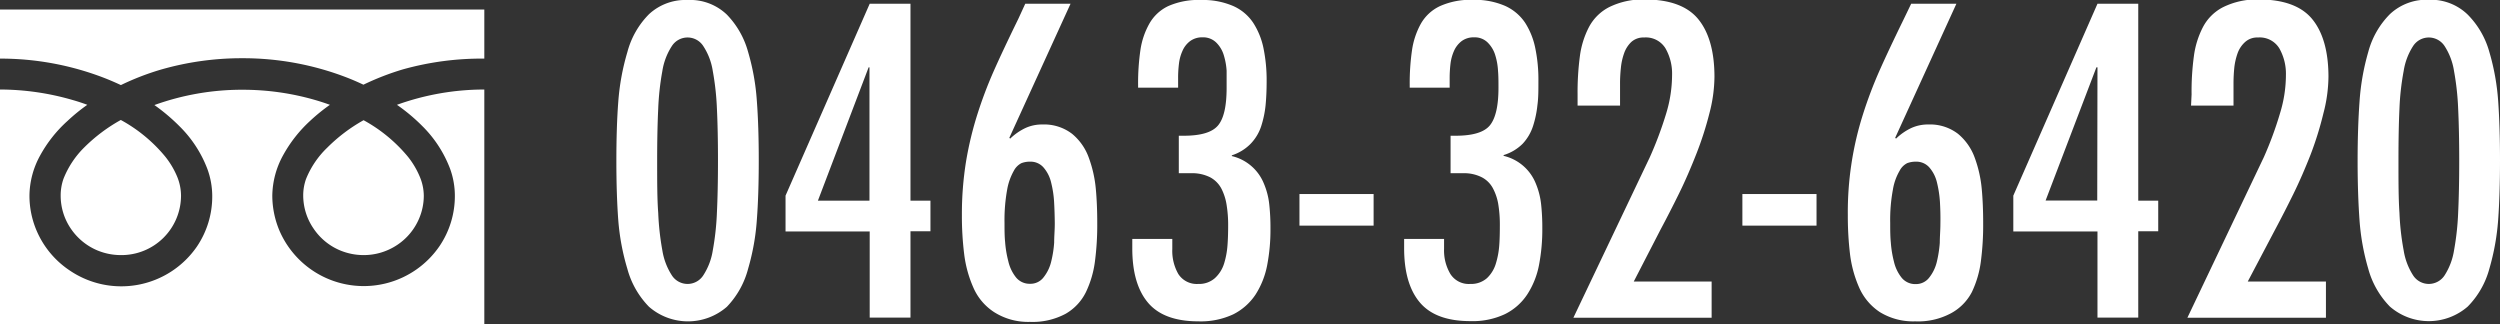
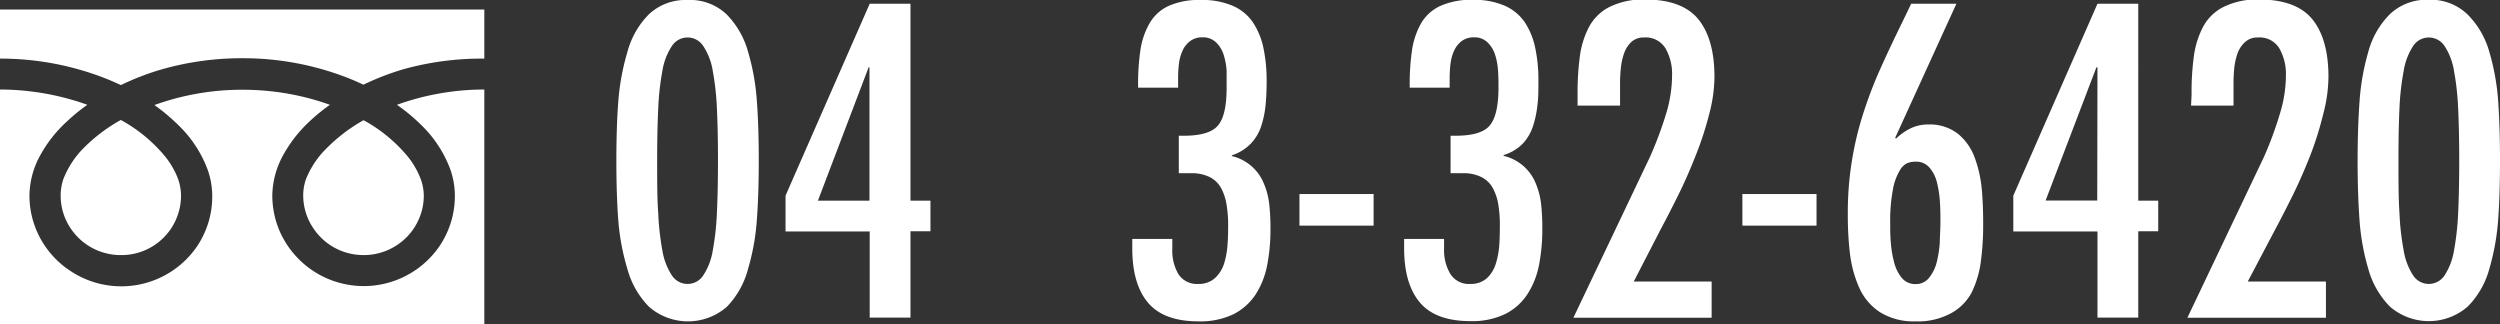
<svg xmlns="http://www.w3.org/2000/svg" viewBox="0 0 326.75 42.35">
  <rect x="0" y="0" width="326.75" height="42.35" fill="#333333" stroke="none" />
  <defs>
    <style>.cls-1{fill:#fff;}</style>
  </defs>
  <g id="レイヤー_2" data-name="レイヤー 2">
    <g id="デザイン">
      <path class="cls-1" d="M0,7.45v6.41a37.57,37.57,0,0,1,13.61,2.52c.75.29,1.48.61,2.19.94a34.13,34.13,0,0,1,5.15-2,38.15,38.15,0,0,1,10.7-1.51,37.64,37.64,0,0,1,13.67,2.52c.75.29,1.48.61,2.18.94a34.54,34.54,0,0,1,5.15-2A38.21,38.21,0,0,1,63.3,13.86V7.45Z" transform="translate(0 -6.2)" />
      <path class="cls-1" d="M39.63,31.75A7.65,7.65,0,0,0,41,36.1a7.8,7.8,0,0,0,3.46,2.83,8,8,0,0,0,3.06.61,7.87,7.87,0,0,0,4.4-1.33,7.76,7.76,0,0,0,2.85-3.43,7.63,7.63,0,0,0,.62-3,6.48,6.48,0,0,0-.51-2.45,10.85,10.85,0,0,0-1.56-2.64,19.93,19.93,0,0,0-5.8-4.78,21.57,21.57,0,0,0-4.76,3.6A11.76,11.76,0,0,0,40,29.59,6.4,6.4,0,0,0,39.63,31.75Z" transform="translate(0 -6.2)" />
      <path class="cls-1" d="M55.2,22.68a15.67,15.67,0,0,1,3.62,5.56,10.36,10.36,0,0,1,.63,3.51,11.67,11.67,0,0,1-2,6.61,12,12,0,0,1-20.92-2,11.83,11.83,0,0,1-.94-4.61,11.2,11.2,0,0,1,1.37-5.18A17.6,17.6,0,0,1,40.53,22a23.69,23.69,0,0,1,2.59-2.1c-.63-.23-1.27-.44-1.93-.63a34,34,0,0,0-9.54-1.34,33.66,33.66,0,0,0-11.47,2,25,25,0,0,1,3.32,2.81,15.64,15.64,0,0,1,3.61,5.56,10.36,10.36,0,0,1,.63,3.51,11.67,11.67,0,0,1-2,6.61A12,12,0,0,1,9.11,41.55a11.83,11.83,0,0,1-4.32-5.19,11.65,11.65,0,0,1-.94-4.61,11.08,11.08,0,0,1,1.37-5.18A17.19,17.19,0,0,1,8.83,22a23.56,23.56,0,0,1,2.58-2.1q-.93-.35-1.92-.63A34.1,34.1,0,0,0,0,17.9V48.55H63.3V17.9a33.66,33.66,0,0,0-11.42,2A23.74,23.74,0,0,1,55.2,22.68Z" transform="translate(0 -6.2)" />
      <path class="cls-1" d="M7.93,31.75A7.64,7.64,0,0,0,9.27,36.1a7.86,7.86,0,0,0,3.46,2.83,8,8,0,0,0,3.07.61,7.78,7.78,0,0,0,7.86-7.79,6.66,6.66,0,0,0-.5-2.45,10.91,10.91,0,0,0-1.57-2.64,19.8,19.8,0,0,0-5.8-4.78A21.57,21.57,0,0,0,11,25.48a11.9,11.9,0,0,0-2.71,4.11A6.63,6.63,0,0,0,7.93,31.75Z" transform="translate(0 -6.2)" />
      <path class="cls-1" d="M95,8.11A11.27,11.27,0,0,1,97.78,13a29.63,29.63,0,0,1,1.14,6.39c.17,2.25.25,4.85.25,7.78s-.08,5.53-.25,7.76a30.07,30.07,0,0,1-1.14,6.39A11.27,11.27,0,0,1,95,46.3a7.75,7.75,0,0,1-10.17,0A11.27,11.27,0,0,1,82,41.35,30.07,30.07,0,0,1,80.81,35q-.25-3.35-.25-7.76c0-2.93.08-5.52.25-7.75A30.58,30.58,0,0,1,82,13a11,11,0,0,1,2.83-4.95A7,7,0,0,1,89.87,6.2,6.93,6.93,0,0,1,95,8.11ZM93.7,20.38a35,35,0,0,0-.54-4.9,8.19,8.19,0,0,0-1.23-3.24,2.44,2.44,0,0,0-4.13,0,8.34,8.34,0,0,0-1.23,3.24,35,35,0,0,0-.54,4.9c-.09,1.86-.14,4.14-.14,6.82s0,5,.14,6.83a35,35,0,0,0,.54,4.9,8.47,8.47,0,0,0,1.23,3.24,2.44,2.44,0,0,0,4.13,0,8.31,8.31,0,0,0,1.23-3.24A35,35,0,0,0,93.7,34c.09-1.87.14-4.14.14-6.83S93.79,22.24,93.7,20.38Z" transform="translate(0 -6.2)" />
      <path class="cls-1" d="M119,32.43h2.61v4H119V47.71h-5.33V36.45h-11V31.77l11-25.08H119ZM113.64,15h-.11L106.9,32.43h6.74Z" transform="translate(0 -6.2)" />
-       <path class="cls-1" d="M139.92,6.69l-8,17.52.11.11a7.43,7.43,0,0,1,2-1.39,5.16,5.16,0,0,1,2.2-.46,6,6,0,0,1,3.89,1.22,7.15,7.15,0,0,1,2.2,3.16,16,16,0,0,1,.9,4c.13,1.38.19,2.88.19,4.51a36.7,36.7,0,0,1-.3,5,13.2,13.2,0,0,1-1.17,4,6.64,6.64,0,0,1-2.66,2.85,9.11,9.11,0,0,1-4.68,1.06A8.28,8.28,0,0,1,129.94,47a7.27,7.27,0,0,1-2.72-3.21,15.43,15.43,0,0,1-1.2-4.36,40.17,40.17,0,0,1-.3-5.11,43.12,43.12,0,0,1,.54-7,44.64,44.64,0,0,1,1.5-6.23,55.71,55.71,0,0,1,2.12-5.6q1.17-2.64,3.24-6.88L134,6.69Zm-2.15,25.9a13.45,13.45,0,0,0-.38-2.5,4.59,4.59,0,0,0-1-2,2.24,2.24,0,0,0-1.77-.76,3.08,3.08,0,0,0-1.11.19,2.29,2.29,0,0,0-1,1,7.63,7.63,0,0,0-.87,2.44,22.33,22.33,0,0,0-.35,4.38c0,.87,0,1.71.08,2.51a14,14,0,0,0,.41,2.47,5.26,5.26,0,0,0,1,2.12,2.28,2.28,0,0,0,1.85.85,2.14,2.14,0,0,0,1.77-.85,5.26,5.26,0,0,0,1-2.09,14.29,14.29,0,0,0,.38-2.45c0-.8.08-1.63.08-2.5C137.85,34.4,137.82,33.46,137.77,32.59Z" transform="translate(0 -6.2)" />
      <path class="cls-1" d="M154.07,28.84v-4.9h.65c2.25,0,3.74-.45,4.49-1.36s1.11-2.54,1.11-4.9c0-.83,0-1.58,0-2.23a8.8,8.8,0,0,0-.36-2,3.88,3.88,0,0,0-1-1.69,2.43,2.43,0,0,0-1.77-.68,2.64,2.64,0,0,0-1.64.49,3.18,3.18,0,0,0-1,1.28,5.58,5.58,0,0,0-.46,1.68,14.29,14.29,0,0,0-.11,1.88v1.25h-5.23V17.3a30,30,0,0,1,.3-4.54,9.92,9.92,0,0,1,1.15-3.43A5.56,5.56,0,0,1,152.68,7,9.73,9.73,0,0,1,157,6.2a9.94,9.94,0,0,1,4.19.79,6.1,6.1,0,0,1,2.61,2.2,9.69,9.69,0,0,1,1.34,3.32,20.79,20.79,0,0,1,.41,4.3c0,1.2-.05,2.25-.14,3.16a13.32,13.32,0,0,1-.57,2.72A6,6,0,0,1,163.45,25,6,6,0,0,1,161,26.5v.1a6,6,0,0,1,4.18,3.57,9.48,9.48,0,0,1,.71,2.72,28.15,28.15,0,0,1,.16,3.18,24.51,24.51,0,0,1-.43,4.79,10.92,10.92,0,0,1-1.52,3.84,7.57,7.57,0,0,1-2.91,2.58,10,10,0,0,1-4.55.92c-3,0-5.2-.8-6.58-2.42s-2.07-4-2.07-7.1V37.43h5.23v1.31A6.09,6.09,0,0,0,154,42a2.86,2.86,0,0,0,2.61,1.31,3.11,3.11,0,0,0,2.18-.76A4.33,4.33,0,0,0,160,40.61a10.65,10.65,0,0,0,.43-2.31c.06-.76.09-1.65.09-2.66a16.12,16.12,0,0,0-.2-2.64,7,7,0,0,0-.67-2.12,3.54,3.54,0,0,0-1.47-1.5,5.19,5.19,0,0,0-2.51-.54Z" transform="translate(0 -6.2)" />
      <path class="cls-1" d="M179.53,31.56v4.13h-9.69V31.56Z" transform="translate(0 -6.2)" />
      <path class="cls-1" d="M189.59,28.84v-4.9h.66c2.24,0,3.74-.45,4.48-1.36s1.12-2.54,1.12-4.9c0-.83,0-1.58-.06-2.23a8.25,8.25,0,0,0-.35-2,3.9,3.9,0,0,0-1-1.69,2.4,2.4,0,0,0-1.77-.68,2.63,2.63,0,0,0-1.63.49,3.3,3.3,0,0,0-1,1.28,5.88,5.88,0,0,0-.46,1.68,16.25,16.25,0,0,0-.11,1.88v1.25h-5.22V17.3a30,30,0,0,1,.3-4.54,10.13,10.13,0,0,1,1.14-3.43A5.61,5.61,0,0,1,188.2,7a9.77,9.77,0,0,1,4.33-.82,9.94,9.94,0,0,1,4.19.79,6.22,6.22,0,0,1,2.61,2.2,9.68,9.68,0,0,1,1.33,3.32,20.13,20.13,0,0,1,.41,4.3c0,1.2,0,2.25-.13,3.16a13.32,13.32,0,0,1-.57,2.72A6.15,6.15,0,0,1,199,25a6,6,0,0,1-2.48,1.47v.1a6,6,0,0,1,4.19,3.57,9.82,9.82,0,0,1,.71,2.72,28.15,28.15,0,0,1,.16,3.18,24.51,24.51,0,0,1-.43,4.79,10.75,10.75,0,0,1-1.53,3.84,7.43,7.43,0,0,1-2.91,2.58,9.92,9.92,0,0,1-4.54.92c-3,0-5.2-.8-6.58-2.42s-2.07-4-2.07-7.1V37.43h5.22v1.31a6,6,0,0,0,.82,3.26,2.84,2.84,0,0,0,2.61,1.31,3.11,3.11,0,0,0,2.18-.76,4.33,4.33,0,0,0,1.17-1.94,10.65,10.65,0,0,0,.43-2.31c.06-.76.08-1.65.08-2.66a16.19,16.19,0,0,0-.19-2.64,6.76,6.76,0,0,0-.68-2.12,3.43,3.43,0,0,0-1.47-1.5,5.12,5.12,0,0,0-2.5-.54Z" transform="translate(0 -6.2)" />
      <path class="cls-1" d="M206.19,18.55a35.77,35.77,0,0,1,.3-5,11.45,11.45,0,0,1,1.17-3.78,6.17,6.17,0,0,1,2.66-2.64,9.92,9.92,0,0,1,4.63-1c3.26,0,5.6.86,7,2.56s2.13,4.23,2.13,7.56a19.33,19.33,0,0,1-.66,4.76,43.44,43.44,0,0,1-1.71,5.31c-.71,1.81-1.45,3.52-2.23,5.11s-1.61,3.21-2.48,4.84L213.53,43h10.18v4.73H205.64l10-21A48.4,48.4,0,0,0,217.78,21a17.4,17.4,0,0,0,.76-5,6.65,6.65,0,0,0-.85-3.46,3,3,0,0,0-2.8-1.44,2.37,2.37,0,0,0-1.66.57,3.71,3.71,0,0,0-.95,1.47,7.88,7.88,0,0,0-.43,1.93,18.46,18.46,0,0,0-.11,2.12V20h-5.55Z" transform="translate(0 -6.2)" />
      <path class="cls-1" d="M237.42,31.56v4.13h-9.69V31.56Z" transform="translate(0 -6.2)" />
      <path class="cls-1" d="M255.7,6.69l-8,17.52.11.11a7.39,7.39,0,0,1,2-1.39,5.21,5.21,0,0,1,2.21-.46,6,6,0,0,1,3.89,1.22,7.24,7.24,0,0,1,2.2,3.16,16,16,0,0,1,.9,4c.13,1.38.19,2.88.19,4.51a36.7,36.7,0,0,1-.3,5,13.2,13.2,0,0,1-1.17,4A6.6,6.6,0,0,1,255,47.14a9.06,9.06,0,0,1-4.68,1.06A8.32,8.32,0,0,1,245.71,47,7.4,7.4,0,0,1,243,43.8a15.43,15.43,0,0,1-1.2-4.36,42.21,42.21,0,0,1-.29-5.11,42.2,42.2,0,0,1,2-13.25,55.71,55.71,0,0,1,2.12-5.6q1.17-2.64,3.24-6.88l.92-1.91Zm-2.15,25.9a14.34,14.34,0,0,0-.38-2.5,4.59,4.59,0,0,0-1-2,2.27,2.27,0,0,0-1.77-.76,3.18,3.18,0,0,0-1.12.19,2.28,2.28,0,0,0-1,1A7.17,7.17,0,0,0,247.4,31a21.58,21.58,0,0,0-.35,4.38c0,.87,0,1.71.08,2.51a13.94,13.94,0,0,0,.4,2.47,5.27,5.27,0,0,0,1,2.12,2.28,2.28,0,0,0,1.85.85,2.17,2.17,0,0,0,1.77-.85,5.26,5.26,0,0,0,1-2.09,15.34,15.34,0,0,0,.38-2.45c0-.8.08-1.63.08-2.5C253.63,34.4,253.6,33.46,253.55,32.59Z" transform="translate(0 -6.2)" />
      <path class="cls-1" d="M279.47,32.43h2.61v4h-2.61V47.71h-5.33V36.45h-11V31.77l11-25.08h5.33ZM274.14,15H274l-6.64,17.41h6.75Z" transform="translate(0 -6.2)" />
      <path class="cls-1" d="M286.44,18.55a34.29,34.29,0,0,1,.3-5,11.45,11.45,0,0,1,1.17-3.78,6.11,6.11,0,0,1,2.66-2.64,9.92,9.92,0,0,1,4.63-1c3.26,0,5.6.86,7,2.56s2.13,4.23,2.13,7.56a19.33,19.33,0,0,1-.66,4.76A43.44,43.44,0,0,1,302,26.39c-.71,1.81-1.45,3.52-2.23,5.11s-1.61,3.21-2.48,4.84L293.78,43H304v4.73H285.89l10-21A46.49,46.49,0,0,0,298,21a17.07,17.07,0,0,0,.77-5,6.75,6.75,0,0,0-.85-3.46,3,3,0,0,0-2.8-1.44,2.37,2.37,0,0,0-1.66.57,3.6,3.6,0,0,0-1,1.47,8.37,8.37,0,0,0-.44,1.93,21.06,21.06,0,0,0-.1,2.12V20h-5.55Z" transform="translate(0 -6.2)" />
      <path class="cls-1" d="M322.53,8.11A11.17,11.17,0,0,1,325.36,13a30.25,30.25,0,0,1,1.15,6.39c.16,2.25.24,4.85.24,7.78s-.08,5.53-.24,7.76a30.72,30.72,0,0,1-1.15,6.39,11.17,11.17,0,0,1-2.83,4.95,7.75,7.75,0,0,1-10.17,0,11.27,11.27,0,0,1-2.83-4.95A30.07,30.07,0,0,1,308.39,35c-.16-2.23-.25-4.82-.25-7.76s.09-5.52.25-7.75A30.58,30.58,0,0,1,309.53,13a11,11,0,0,1,2.83-4.95,7,7,0,0,1,5.09-1.88A6.91,6.91,0,0,1,322.53,8.11Zm-1.25,12.27a35,35,0,0,0-.54-4.9,8.35,8.35,0,0,0-1.22-3.24,2.47,2.47,0,0,0-2.07-1.14,2.45,2.45,0,0,0-2.07,1.14,8.35,8.35,0,0,0-1.22,3.24,33.48,33.48,0,0,0-.55,4.9c-.09,1.86-.13,4.14-.13,6.82s0,5,.13,6.83a33.48,33.48,0,0,0,.55,4.9,8.48,8.48,0,0,0,1.22,3.24,2.45,2.45,0,0,0,2.07,1.14,2.47,2.47,0,0,0,2.07-1.14,8.48,8.48,0,0,0,1.22-3.24,35,35,0,0,0,.54-4.9c.09-1.87.14-4.14.14-6.83S321.37,22.24,321.28,20.38Z" transform="translate(0 -6.2)" />
    </g>
  </g>
</svg>